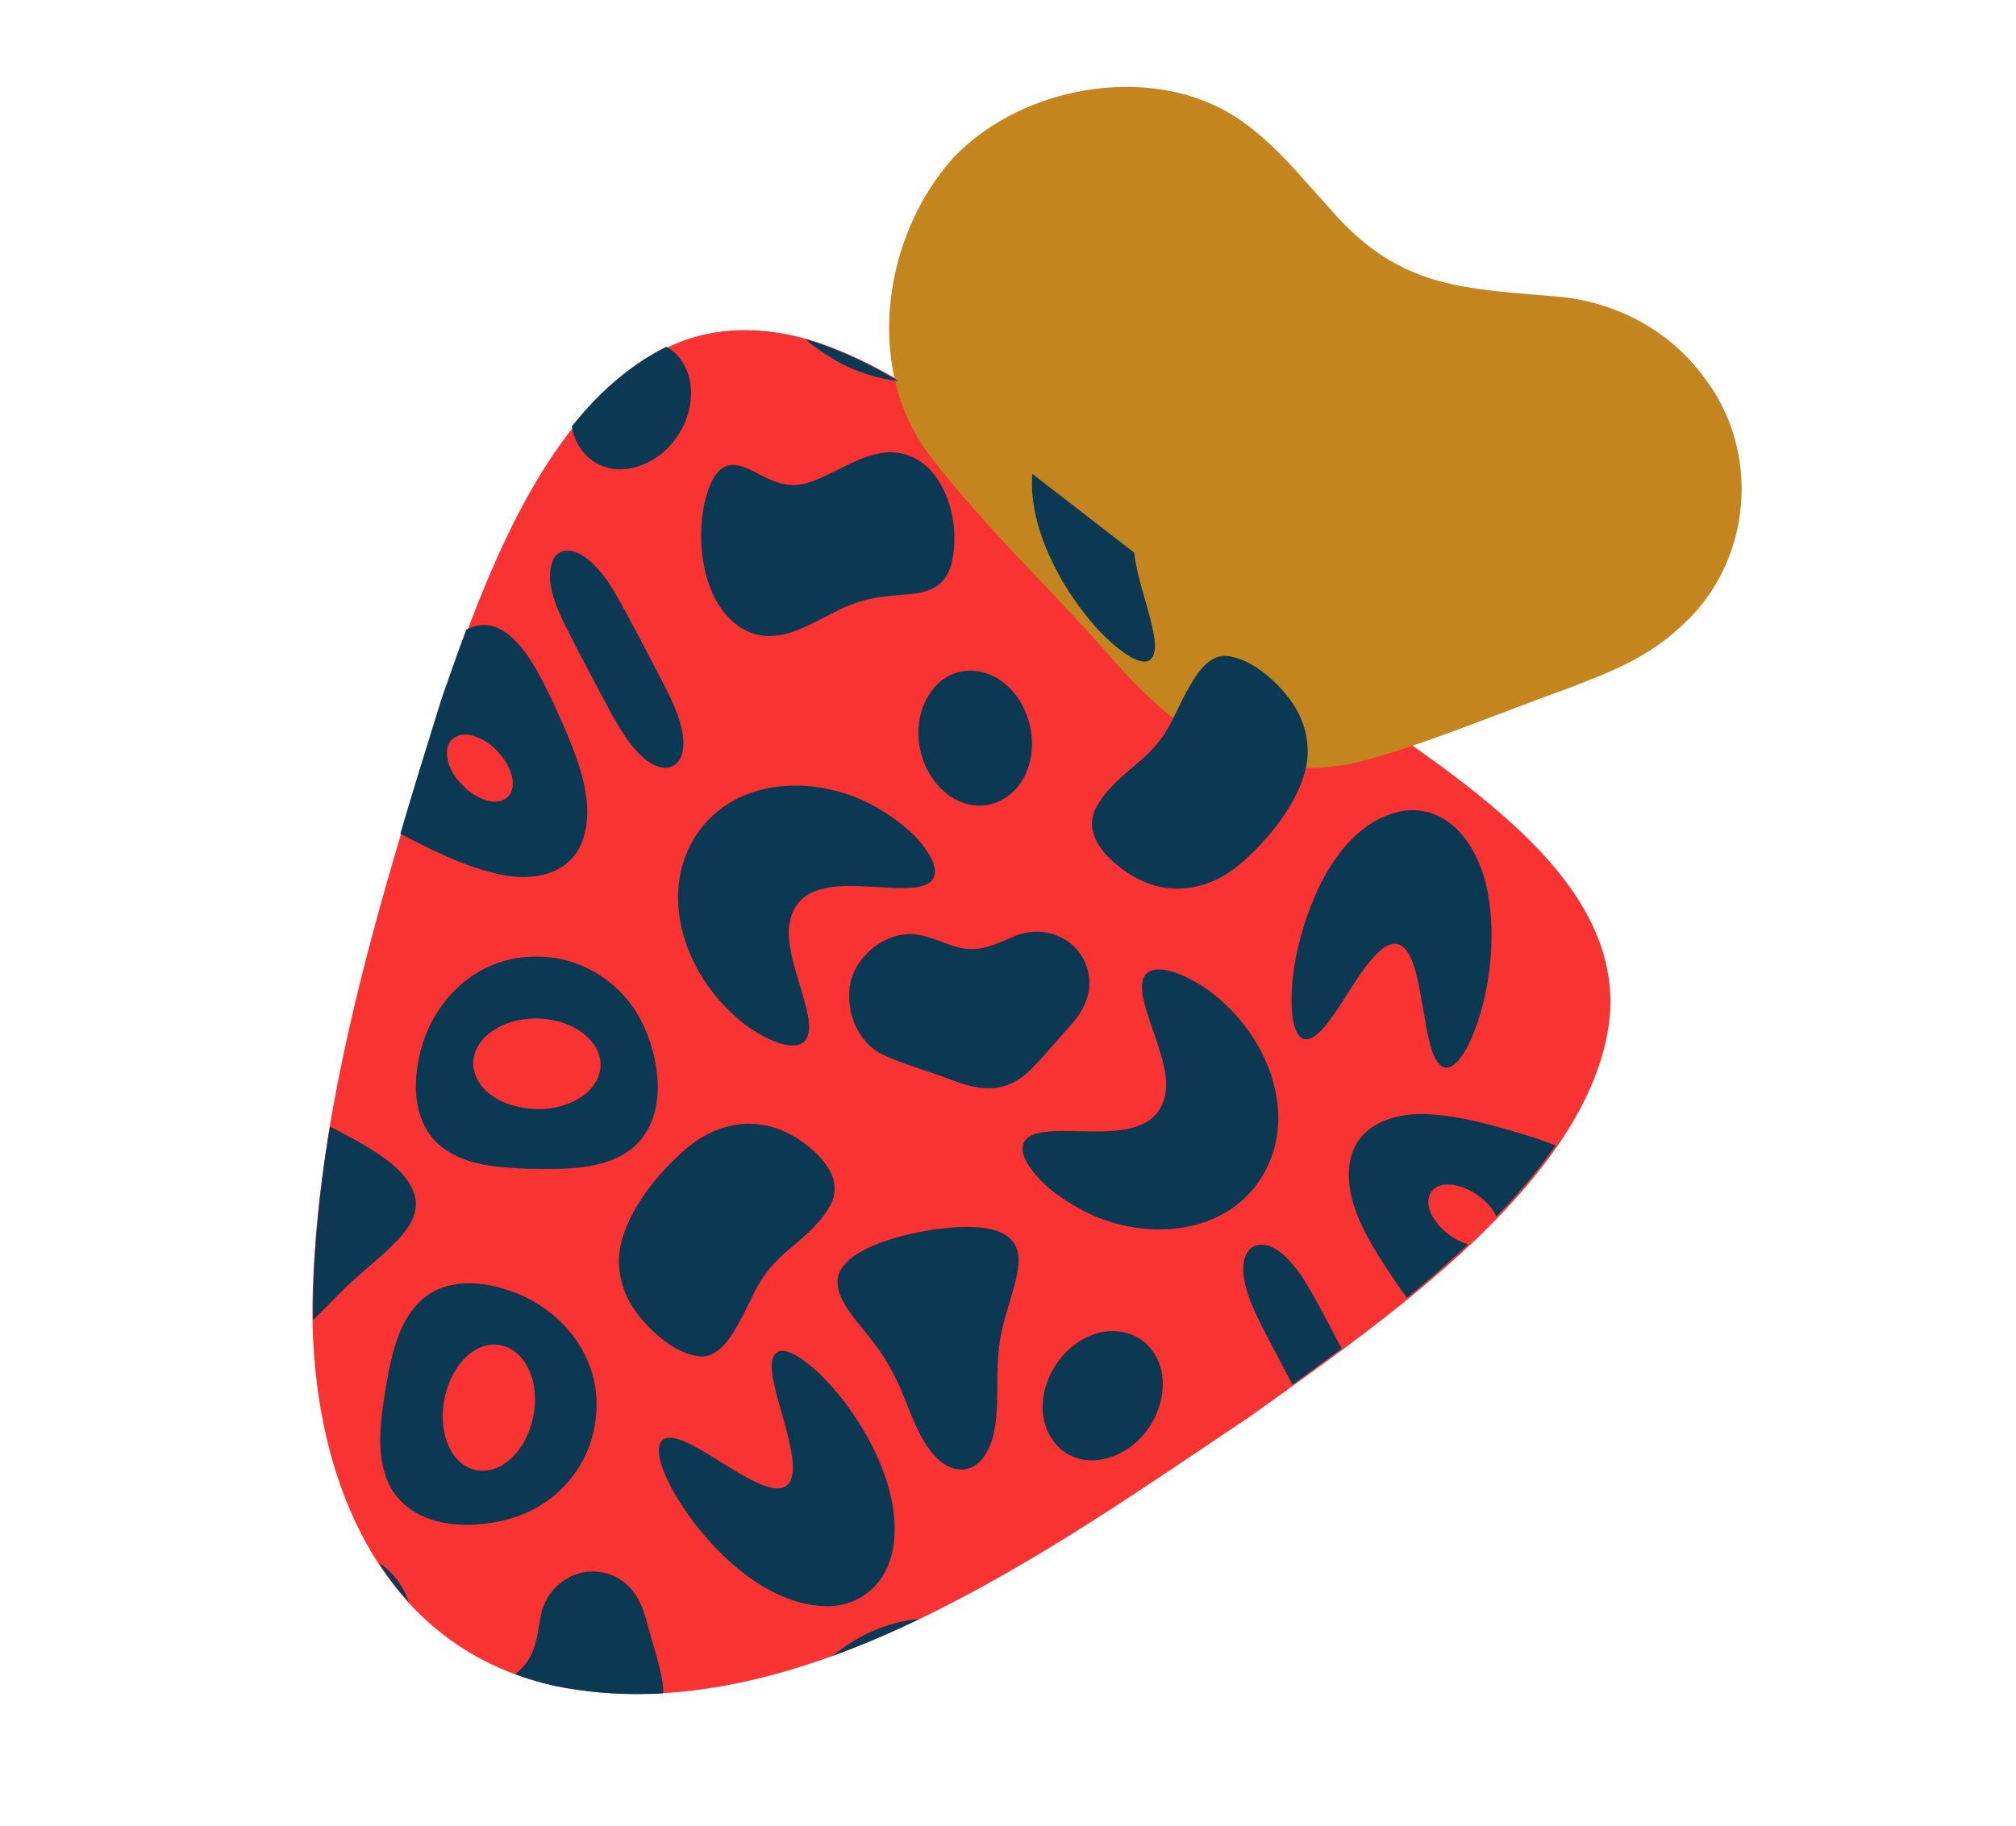
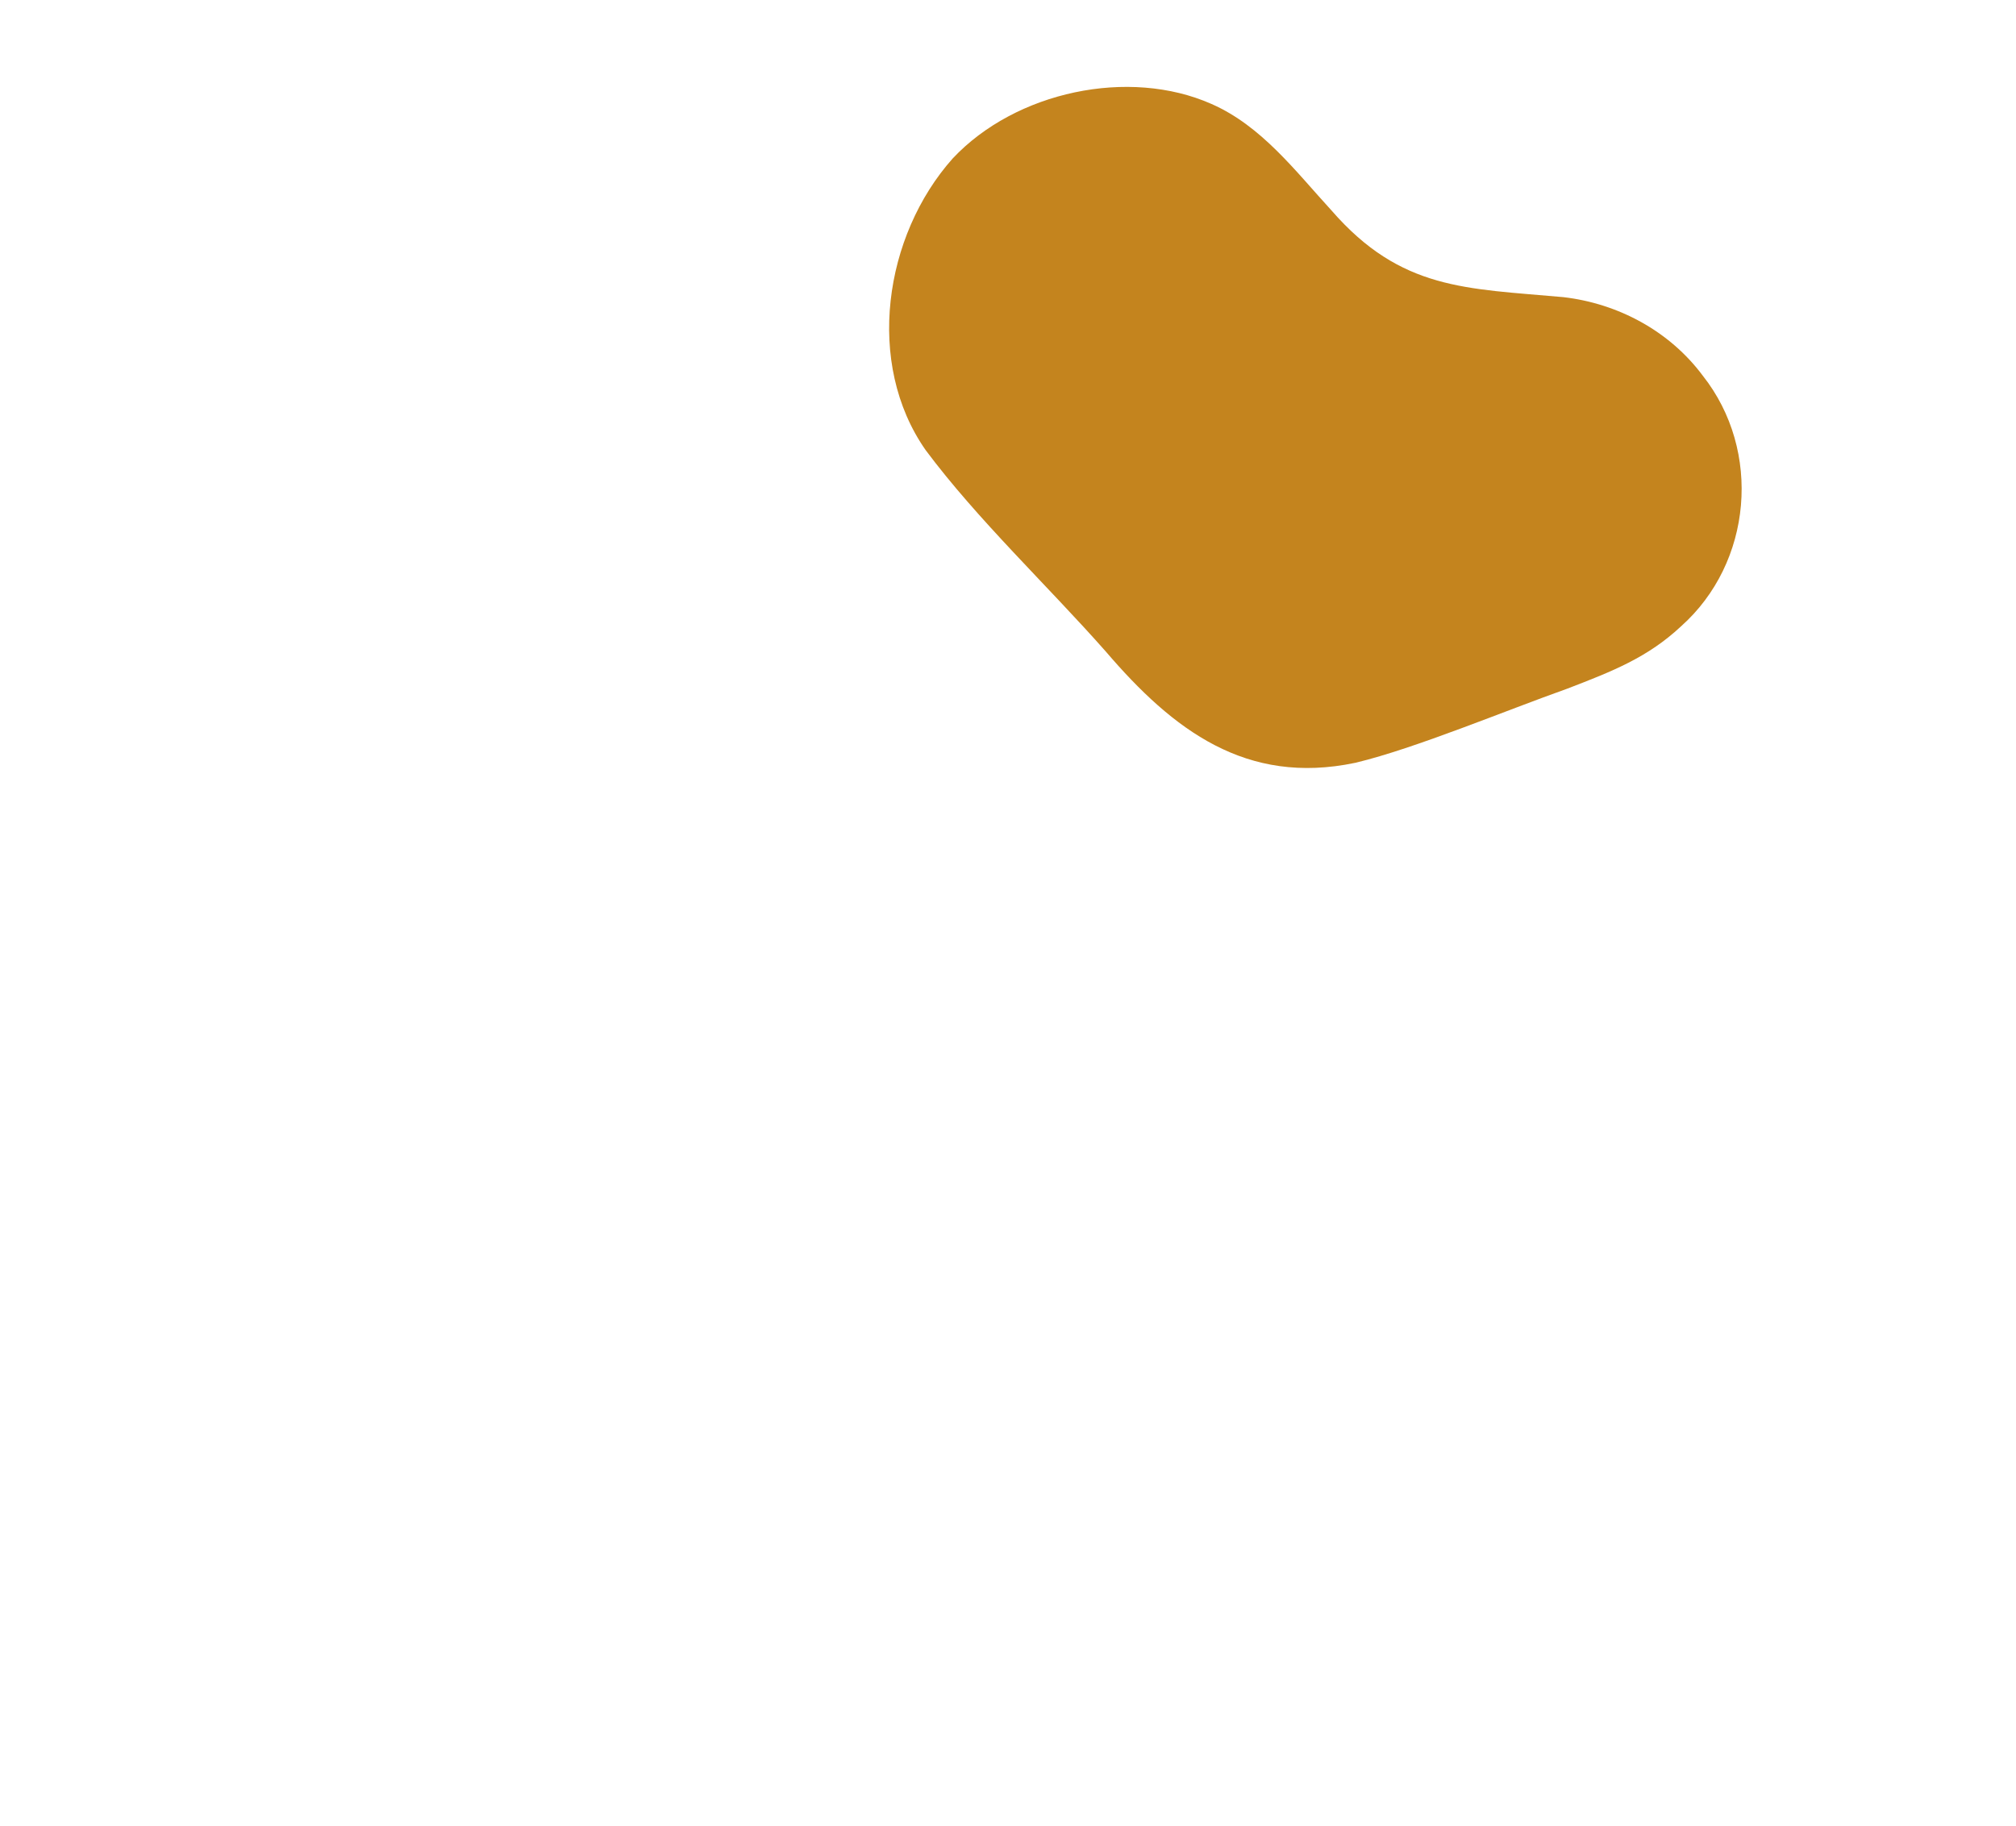
<svg xmlns="http://www.w3.org/2000/svg" id="Calque_1" data-name="Calque 1" viewBox="0 0 1280.12 1159.76">
  <defs>
    <style> .cls-1 { fill: none; } .cls-2 { fill: #0b3954; } .cls-3 { fill: #f93232; } .cls-4 { clip-path: url(#clippath); } .cls-5 { fill: #c4841e; } </style>
    <clipPath id="clippath">
      <path class="cls-1" d="M353.14,1070.99c154.46,31.11,316.99-88.96,441.57-172.81,81.14-58.95,220.43-152.6,227.44-258.31,2.67-58.73-42.89-103.77-85.9-138.12-55.95-44.41-133.23-88.38-195.48-135.28-65.77-48.43-145.58-118.65-209.29-144.02-35.05-14.77-74.87-18.81-109.54-1.6-76.84,39.09-114.14,144.05-141.77,223.57-37.16,119.37-77.36,250.45-81.19,373.53-3.83,111.08,38.26,227.65,153.69,252.93l.48.11Z" />
    </clipPath>
  </defs>
-   <path class="cls-3" d="M351.98,1070.7c154.36,31.65,317.3-87.87,442.17-171.29,81.34-58.67,220.95-151.84,228.33-257.53,2.87-58.72-42.53-103.91-85.43-138.41-55.8-44.6-132.93-88.84-195.02-135.95-65.6-48.66-145.17-119.15-208.8-144.74-35-14.9-74.8-19.07-109.54-1.98-76.97,38.83-114.64,143.65-142.54,223.08-37.57,119.24-78.22,250.18-82.48,373.24-4.21,111.07,37.48,227.78,152.82,253.46l.48.11Z" />
  <path class="cls-5" d="M861.26,484.34c37.31-9,94.75-33.01,134.11-47,28.34-10.93,50.74-19.61,72.01-39.49,45.34-40.35,51.59-111.54,13.82-159.27-21.08-28.33-53.8-45.83-88.51-49.85-61.82-5.59-103.08-4.3-147.27-55.12-22.91-24.98-44.35-53.62-76.16-67.58-52.34-23.2-124.34-7.99-164.32,34.62-43.73,49.12-55.65,130.28-17.17,185.25,32.91,44.14,77.32,85.93,114.44,127.98,42.72,49.94,89.12,85.08,158.18,70.66l.88-.19Z" />
  <g class="cls-4">
-     <path class="cls-2" d="M389.11,454.79c4.99,8.92,10.83,18.53,18.14,25.31,15.04,14.38,29.67,7.35,26.19-13.97-1.55-10.26-6.84-21.46-11.71-31.06-7.67-14.91-15.63-29.83-23.49-44.65-7.16-13.02-14.64-27.88-26.8-36.57-6.6-4.66-15.35-6.56-19.82.84l-.03.06c-8,17.24,6.3,39.79,13.96,55.67,7.81,14.79,15.5,29.7,23.56,44.38ZM527.77,227.26c34.69,21.39,85.29,22.84,112.17-10.24,10.72-12.98,16.06-29.81,15.73-46.83-.53-28.1-14.89-55.37-35.56-74.14-12.94-12.48-48.55-32.96-45.4-2.48,1.91,15.78,9.61,33.67,10.99,50.17,1.45,13.65-3.51,26.43-16.23,31.25-12.3,4.7-25.77,3.08-39.99,2.03h-.11c-5.13-.44-10.22-.91-15.18-1.08-5.26-.13-10.43-.18-15.31,1.48-7.2,2.34-8.1,9.16-4.99,16.05,6.15,13.36,18.98,24.63,33.87,33.8ZM650.4,493.33c12.35-23.54.47-59.09-26.29-66.38-28.49-6.61-45.42,22.65-39.95,48.28l.02.11c3.39,18.38,17.96,35.73,36.86,36.32,12.39.52,23.86-7.33,29.36-18.34ZM474.93,401.15c24.47,10.52,46.66-11.16,69.27-18.48,10.44-3.66,21.78-4.27,32.55-5.19,15.03-1.2,24.65-6,27.96-21.75,3.58-17.1.11-39.12-11.13-53.82-8.34-11.16-21.43-16.73-35.21-13.95-15.1,2.8-29.33,13.17-43.68,18.15-7.86,2.94-16.51,2.5-24.04-.84-10-3.94-18.26-10.89-27.24-9.89h-.05c-9.3,1.83-13.43,13.46-16.02,24.21-5.94,27.1-.28,68.42,27.6,81.57ZM430.6,573.35c1.23,28.08,16.27,54.98,37.41,73.23,13.25,12.15,49.36,31.73,45.45,1.35-2.31-15.73-10.45-33.42-12.24-49.88-1.79-13.61,2.84-26.51,15.44-31.65,12.18-5,25.69-3.72,39.93-3.03h.11c5.14.31,10.24.65,15.2.7,5.26,0,10.43-.08,15.27-1.86,7.14-2.52,7.87-9.36,4.58-16.17-6.48-13.2-19.59-24.15-34.71-32.95-35.21-20.51-85.84-20.69-111.88,13.05-10.39,13.24-15.3,30.2-14.56,47.21ZM409.72,653.8c-12.17-28.88-40.98-47.75-72.46-46.11-37.89,1.13-66.31,31.82-71.94,68.29l-.02.1c-3.42,20.38-.13,41.4,16.8,53.63,15.07,10.66,34.31,11.85,53.21,12.63,22.87.22,48.83,1.49,67.14-13.81,20.6-18.53,17.47-50.85,7.27-74.73ZM381.32,677.07c-.95,17.83-21.65,27.37-38.76,27.34-17.59.39-39.76-8.3-42-27.18-.64-7.02,2.52-13.81,7.7-18.8,11.83-11.11,29.85-13.68,45.53-9.87,13.36,3.19,27.93,13.5,27.53,28.42v.09ZM445.11,861.59c13.21.36,21.2-16.19,26.87-26.52l.04-.07c4.21-8.21,7.97-17.48,13.6-25.27,3.67-5.19,8.08-9.79,12.84-13.99,9.46-8.09,20.94-17.09,27.13-27.48,12.35-17.79-3.52-34.93-18.98-44.91-23.21-15.2-49.84-11.71-70.9,6.22-17.78,15.13-36.81,38.86-41.61,61.25-3.17,14.71.75,30.02,9.56,42.18,9.27,12.87,25.84,27.57,41.46,28.58ZM429.65,277.75l.07-.1c10.84-15.22,13.18-37.75.47-51.74-8.24-9.26-21.87-12.05-33.6-8.34-25.5,7.5-42.79,40.76-29.41,65.05,15.06,25.07,47.87,16.89,62.47-4.87ZM1035.56,135.91l.04-.11c6-17.7,1.75-39.95-14.45-49.69-10.56-6.5-24.41-5.24-34.57,1.69-22.26,14.53-29.24,51.35-9.43,70.77,21.64,19.67,50.7,2.39,58.42-22.66ZM593.07,780.92c-17.74,2.78-52.49,10.22-60.18,27.58-5.74,15.28,13.24,31.97,22.61,45.33,7.81,10.11,13.68,21.38,18.41,33.27,5.38,13.05,10.21,27.34,19.76,37.72,9.11,10.24,22.71,12.47,31.18.33,5.66-8.13,7.3-18.23,7.99-28.12.92-15.81-.43-32.41,2.56-47.93,2.74-16.65,11.27-34.32,11.36-49.1v-.08c-.3-24.61-34.7-21.44-53.68-19.01ZM1044.18,336.6c-1.67,26.59,26.22,40.18,40.73,59,6.96,8.6,11.35,19.07,15.85,28.9,6.19,13.75,13.95,21.19,29.89,19,17.3-2.39,36.87-13.07,46.93-28.61,7.7-11.61,8.53-25.81,1.28-37.86-7.72-13.27-22.28-23.18-31.8-35.02-5.41-6.41-7.91-14.7-7.3-22.92.35-10.74,4.11-20.86.14-28.98l-.02-.04c-4.85-8.14-17.19-8.11-28.18-6.94-27.52,3.53-64.52,22.78-67.51,53.46ZM938.34,862.16c11.02.5,19.48-8.05,25.93-16.12,8.34-10.5,16.59-25.01,25.39-36.69,9.09-12.35,22.27-27.33,27.03-39.29,2.77-6.58,3.53-14.05.3-20.56-7.34-14.42-27.04-21.43-41.97-26.61-22.41-6.98-47.01-14.52-70.11-15.24-20.85-.72-42.73,7.18-47.48,28.85l-.02.09c-5.84,28.99,16.7,59.5,32.44,82.89,11.07,15.23,28.64,41.38,48.49,42.69ZM908.56,757.33c5.97-8.29,18.82-4.7,26.35-.38,8.34,4.97,15.28,12,16.94,21.16,1.23,7.48-3.86,13.03-11.54,13.27h-.1c-4.89.32-11.59-1.73-16.72-4.9-9.25-5.42-20.89-18.69-14.92-29.15ZM819.73,445.18c-9.27-12.87-25.84-27.57-41.46-28.58-13.21-.36-21.2,16.19-26.87,26.52l-.04.07c-4.21,8.21-7.97,17.48-13.6,25.27-3.67,5.19-8.08,9.79-12.84,13.99-9.46,8.09-20.94,17.09-27.13,27.48-12.35,17.79,3.52,34.93,18.98,44.91,23.21,15.2,49.84,11.71,70.9-6.22,17.78-15.13,36.81-38.86,41.61-61.25,3.17-14.71-.75-30.02-9.56-42.18ZM1172.28,249.57c15.51,9.04,37.86,7.83,50.48-5.44,10.02-11.19,18.8-25.34,28.03-37.55,11.04-14.13,17.93-28.45,10.33-46.14l-.1-.23c-4.43-9.49-13.96-23.56-19.84-33.33-4.46-6.99-7.99-12.51-14.47-17.12-13.25-9.94-32.63-7.76-43.35,4.93-6.44,7.17-9.34,16.87-8.54,26.38,1.85,16.84,4.43,27.81-6.76,42.38-5.44,7.48-11.94,14.77-13.95,24.03-3.37,15.26,4.6,33.69,18.16,42.08ZM1201.98,467.39c-27.33,2.44-58.45,18.04-57.3,48.87,3.32,40.9,51.62,65.78,88.23,75.73,13.06,3.8,36.14,6.89,45.73,3.31,15.1-4.96.22-18.19-6.65-23.7-13.12-11.15-30.68-20.97-40.81-34.72l-.04-.06c-12.55-19.94,23.94-21.14,37.4-22.9,8.35-.84,16.68-1.57,23.34-2.73,11.59-1.82,24.47-6.71,13.16-17.82-5.33-5.08-12.48-8.89-19.36-12.04-24.15-10.83-56.32-16.94-83.7-13.95ZM845.94,645.74c10.2-13.88,18.76-32.08,31.77-43.14l.05-.04c19.01-13.91,22.77,22.4,25.47,35.7,1.42,8.27,2.74,16.53,4.36,23.09,2.63,11.44,8.41,23.93,18.7,11.88,4.69-5.67,7.99-13.07,10.65-20.16,9.11-24.86,12.95-57.37,8.04-84.48-4.35-27.09-22.1-57.03-52.78-53.73-40.57,6.18-61.99,56.12-69.34,93.33-2.88,13.3-4.34,36.53-.09,45.85,6.01,14.72,18.16-1.06,23.18-8.3ZM656.74,322.89c4.49,25.6,19.92,53.57,37.97,74.1,7.94,9.42,33.46,33.94,38.17,17.88,1.24-5.73-.21-11.95-1.46-17.75-3.32-14.49-9.71-31.63-11.33-46.63-.29-3.04-.34-6.16.17-8.95,6.54-32.72,72.74,38.82,83.71,20.43l.02-.04c3.01-7.42-1.31-17.75-7.31-29.51-18.87-33.9-58.27-75.14-100.01-74.4-19.2.6-34.31,13.22-39.15,31.62-2.97,10.69-2.74,22.27-.77,33.24ZM651.27,682.35c7.84-6.95,18.61-20.09,26.3-28.5,5.43-6.26,9.72-11.22,12.29-18.74,5.76-15.53-1.85-33.49-17.07-40.15-8.71-4.13-18.84-4.15-27.72-.68-15.61,6.57-25.39,12.17-42.55,5.58-8.72-3.09-17.56-7.24-27.01-6.53-15.59,1.11-30.99,14-35.17,29.39-4.25,17.44,3.28,38.52,19.59,46.84,13.58,6.42,29.64,10.81,43.97,16.19,16.69,6.56,32.37,9.09,47.17-3.23l.19-.16ZM838.82,262.29c16.46,12.83,38.81,19.28,55.37,4.53l.07-.06c21.75-20.04,21.43-57.97,22.42-86.14-.01-18.83,1.11-50.31-14.17-63.03-8.63-6.88-20.49-4.92-30.45-2.17-12.92,3.61-28.11,10.5-42.1,14.79-14.61,4.65-34.08,9.04-44.95,15.92-6.11,3.7-11.11,9.3-12.32,16.47-2.53,15.98,9.3,33.22,18.34,46.18,14.04,18.8,29.52,39.36,47.8,53.51ZM842.21,177.69c3.4-6.78,10.78-8.29,17.13-3.96l.08.05c4.14,2.61,8.36,8.21,10.66,13.79,4.3,9.81,5.93,27.4-5.04,32.36-9.7,3.21-17.99-7.25-21.56-15.17-3.83-8.92-5.32-18.69-1.28-27.07ZM1037.15,550.56c17.74-2.78,52.49-10.22,60.18-27.58,5.74-15.28-13.24-31.97-22.61-45.33-7.81-10.11-13.68-21.38-18.41-33.27-5.38-13.05-10.21-27.34-19.76-37.72-9.11-10.24-22.71-12.47-31.18-.33-5.66,8.13-7.3,18.23-7.99,28.12-.92,15.81.43,32.41-2.56,47.93-2.74,16.65-11.27,34.31-11.36,49.1v.08c.3,24.61,34.7,21.44,53.68,19.01ZM976.97,242.94c-4.58,6.66-6.37,15.43,1.08,19.81l.06.03c17.33,7.79,39.71-6.79,55.49-14.64,14.7-7.98,29.51-15.86,44.09-24.1,8.85-5.1,18.4-11.05,25.08-18.45,14.19-15.21,6.99-29.76-14.29-26.02-10.24,1.67-21.37,7.1-30.92,12.08-14.82,7.85-29.64,15.99-44.37,24.03-12.93,7.32-27.7,14.97-36.24,27.25ZM844.99,378.49c-4.19,37.71,22.27,70.17,57.63,80.84l.1.03c19.66,6.22,40.9,5.87,55.33-9.16,12.64-13.41,16.54-32.25,19.97-50.82,3.46-22.61,8.38-48.13-4.17-68.42-15.43-23.02-47.86-24.49-72.95-17.77-30.35,7.97-53.13,33.87-55.92,65.31ZM933.56,351.94c5.14,5.89,7.8,14.06,8.49,21.97,1.23,15.38-3.69,31.69-14.63,42.42-5.51,5.35-13.26,8.84-20.86,7.66-11.24-1.83-18.56-11.24-21.48-22.74-4.47-17.04,1.69-39.98,15.51-50.92l.08-.07c10.24-8.5,24.24-8.53,32.88,1.68ZM259.1,779.44c4-5.91,6.2-13.1,4.3-20.11-4.39-15.58-22.34-26.29-35.97-34.28-20.62-11.21-43.28-23.41-65.8-28.62-20.31-4.77-43.31-1.29-52.19,19.04l-.04.08c-11.38,27.3,4.78,61.62,15.66,87.62,7.88,17.1,20.03,46.17,39.23,51.33,10.72,2.64,20.67-4.1,28.57-10.76,10.22-8.68,21.15-21.29,32.06-31.04,11.32-10.34,27.17-22.46,34.17-33.26ZM180.01,785.45h-.1c-4.86-.66-11.03-3.98-15.45-8.08-8.01-7.11-16.85-22.41-8.95-31.5,7.47-6.97,19.37-.94,25.92,4.76,7.21,6.5,12.65,14.75,12.49,24.06-.25,7.58-6.32,12.03-13.91,10.76ZM798.76,751.23c9.85-13.65,14.08-30.79,12.64-47.75-2.36-28.01-18.47-54.28-40.33-71.66-13.72-11.61-50.6-29.72-45.47.49,2.94,15.62,11.79,32.97,14.24,49.34,2.34,13.52-1.77,26.6-14.15,32.24-11.96,5.49-25.52,4.75-39.77,4.64h-.11c-5.14-.1-10.26-.23-15.21-.08-5.25.21-10.42.5-15.18,2.48-7.03,2.81-7.48,9.66-3.93,16.34,7.01,12.93,20.55,23.34,36,31.52,36.01,19.08,86.6,17.22,111.27-17.54ZM729.17,907.22l.07-.1c10.84-15.22,13.18-37.75.47-51.74-8.24-9.26-21.87-12.05-33.6-8.34-25.5,7.5-42.79,40.76-29.41,65.05,15.06,25.07,47.87,16.89,62.47-4.87ZM420.75,1068.75c-1.59-10.35-6.81-26.52-9.72-37.55-2.33-7.96-4.17-14.25-9.09-20.49-9.94-13.25-29.16-16.58-43-7.4-8.19,5.08-13.69,13.58-15.58,22.93-2.93,16.68-3.53,27.94-18.36,38.79-7.32,5.66-15.6,10.84-20.12,19.17-7.51,13.7-5.02,33.63,5.66,45.48,12.36,13.02,34.16,18.11,49.99,8.9,12.76-7.94,25.14-19.06,37.42-28.2,14.56-10.48,25.18-22.29,22.83-41.4l-.03-.24ZM834.27,823.4c-4.99-8.92-10.83-18.53-18.14-25.31-15.04-14.38-29.67-7.35-26.19,13.97,1.55,10.26,6.84,21.46,11.71,31.06,7.67,14.91,15.63,29.83,23.49,44.65,7.16,13.02,14.64,27.88,26.8,36.57,6.6,4.66,15.35,6.56,19.82-.84l.03-.06c8-17.24-6.3-39.79-13.96-55.67-7.81-14.79-15.5-29.7-23.56-44.38ZM526.72,1020.17c19.2-.6,34.31-13.22,39.15-31.62,2.97-10.69,2.74-22.27.77-33.24-4.48-25.6-19.92-53.57-37.97-74.1-7.94-9.42-33.46-33.94-38.17-17.88-1.24,5.73.21,11.96,1.46,17.75,3.32,14.49,9.71,31.63,11.33,46.63.29,3.04.34,6.16-.17,8.95-6.54,32.72-72.74-38.82-83.71-20.43l-.02.04c-3.01,7.42,1.31,17.75,7.31,29.51,18.87,33.9,58.28,75.14,100.01,74.4ZM630.25,1040.42c-13.79-9.66-30.99-13.64-47.93-11.97-27.97,2.75-54.02,19.23-71.09,41.32-11.41,13.88-29.01,51.01,1.12,45.46,15.58-3.16,32.8-12.24,49.14-14.93,13.49-2.52,26.62,1.4,32.44,13.7,5.66,11.89,5.11,25.45,5.19,39.71v.11c-.02,5.14-.09,10.26.13,15.21.29,5.25.64,10.41,2.69,15.14,2.91,6.99,9.77,7.35,16.39,3.7,12.83-7.19,23.05-20.87,31.02-36.44,18.57-36.27,16.01-86.83-19.1-111.01ZM781.52,928.09c-9.38,3.16-16.71,10.31-23.16,17.84-10.15,12.16-18.95,26.3-30.58,37-12.11,11.75-29.48,20.87-38.34,32.7l-.05.07c-14.41,19.95,15.13,37.88,31.83,47.22,15.91,8.32,48.27,23.03,64.78,13.65,13.71-8.86,8.39-33.57,8.81-49.88-.25-12.77,1.73-25.32,5.01-37.7,3.44-13.69,8.06-28.05,6.57-42.08-1.22-13.65-10.83-23.54-24.86-18.82ZM1221.06,911.07c-10.56-6.5-24.41-5.24-34.57,1.69-22.26,14.53-29.24,51.35-9.43,70.77,21.64,19.67,50.7,2.39,58.42-22.66l.04-.11c6-17.7,1.75-39.95-14.45-49.69ZM1316.76,774.16c-17.27-15.72-43.23-31.58-66.04-33.49-15-1.28-29.68,4.56-40.63,14.84-11.59,10.83-24.07,29.14-23.08,44.75,1.32,13.15,18.76,18.97,29.71,23.28l.08.03c8.68,3.13,18.36,5.69,26.8,10.28,5.61,2.98,10.74,6.77,15.51,10.96,9.23,8.35,19.62,18.6,30.7,23.42,19.21,9.99,34.2-7.94,42.13-24.54,12.12-24.95,5.28-50.93-15.18-69.53ZM1001.11,969.42c-1.59-10.35-6.81-26.52-9.72-37.55-2.33-7.96-4.17-14.25-9.09-20.49-9.94-13.25-29.16-16.58-43-7.4-8.19,5.08-13.69,13.58-15.58,22.93-2.93,16.68-3.53,27.94-18.36,38.79-7.32,5.66-15.6,10.84-20.12,19.17-7.51,13.7-5.02,33.63,5.66,45.48,12.36,13.02,34.16,18.11,49.99,8.9,12.76-7.94,25.14-19.06,37.42-28.2,14.56-10.48,25.18-22.29,22.83-41.4l-.03-.24ZM1362.52,676.36c-8.39-6.11-20.07-10.22-30.32-13.51-16-5.03-32.21-9.85-48.27-14.68-14.29-4.05-30.12-9.19-44.85-6.64-7.96,1.42-15.46,6.31-13.33,14.69l.02.06c6.63,17.81,32.74,23.49,49.41,29.2,16.01,4.85,32.02,9.86,48.13,14.44,9.85,2.72,20.79,5.32,30.75,4.88,20.8-.59,26.09-15.94,8.47-28.45ZM1100.68,772.98c-26.17-9.11-52.97,9.22-68.98,29.67-19.43,24.59-22.08,58.92-5.46,85.72,19.26,32.65,59.85,42.75,94.52,30.1l.1-.03c19.5-6.83,36.33-19.85,38.89-40.57,2.07-18.35-6.16-35.77-14.59-52.71-10.83-20.15-22.24-43.49-44.48-52.16ZM1104.87,886.99c-5.84,3.95-13.31,4.45-20.18,2.32-15.43-5.01-26.38-19.56-30.6-35.13-3.65-13.24-1.64-30.98,11.62-37.82l.08-.04c16.08-7.76,34.42,5.77,42.64,20.78,8.82,15.23,11.91,38.84-3.56,49.9ZM1170.93,723.01c11.38-27.3-4.78-61.62-15.66-87.62-7.88-17.1-20.03-46.17-39.23-51.33-10.72-2.64-20.67,4.1-28.57,10.76-10.22,8.68-21.15,21.29-32.06,31.04-11.32,10.34-27.17,22.46-34.17,33.26-4,5.91-6.2,13.1-4.3,20.11,4.39,15.58,22.34,26.29,35.97,34.28,20.62,11.21,43.28,23.41,65.8,28.62,20.31,4.77,43.31,1.29,52.19-19.04l.04-.08ZM1124.81,692.69c-7.47,6.97-19.37.94-25.92-4.76-7.21-6.5-12.65-14.75-12.49-24.06.25-7.58,6.32-12.03,13.91-10.76h.1c4.86.66,11.03,3.98,15.45,8.08,8.01,7.11,16.85,22.41,8.95,31.5ZM76.31,936.17c5.41,6.41,7.91,14.7,7.3,22.92-.35,10.74-4.11,20.86-.14,28.98l.02.04c4.85,8.14,17.19,8.11,28.18,6.94,27.52-3.53,64.52-22.78,67.51-53.46,1.67-26.59-26.22-40.18-40.73-59-6.96-8.6-11.35-19.07-15.85-28.9-6.19-13.75-13.95-21.19-29.89-19-17.3,2.39-36.87,13.07-46.93,28.61-7.7,11.61-8.53,25.81-1.28,37.86,7.72,13.27,22.28,23.18,31.8,35.02ZM122.7,505.21c26.17,9.11,52.97-9.22,68.98-29.67,19.43-24.59,22.08-58.92,5.46-85.72-19.26-32.65-59.85-42.75-94.52-30.1l-.1.03c-19.5,6.83-36.33,19.85-38.89,40.57-2.07,18.35,6.16,35.77,14.59,52.71,10.83,20.15,22.24,43.49,44.48,52.16ZM118.51,391.2c5.84-3.95,13.31-4.46,20.18-2.32,15.43,5.01,26.38,19.56,30.6,35.13,3.65,13.24,1.64,30.98-11.62,37.82l-.08.04c-16.08,7.76-34.42-5.77-42.64-20.78-8.82-15.23-11.91-38.84,3.56-49.9ZM-99.12,419.75c20.62,11.21,43.28,23.41,65.8,28.62,20.31,4.77,43.31,1.29,52.19-19.04l.04-.08c11.38-27.3-4.78-61.62-15.66-87.62-7.88-17.1-20.03-46.17-39.23-51.33-10.72-2.64-20.67,4.1-28.57,10.76-10.22,8.68-21.15,21.29-32.06,31.04-11.32,10.34-27.17,22.46-34.17,33.26-4,5.91-6.2,13.1-4.3,20.11,4.39,15.58,22.34,26.29,35.97,34.28ZM-51.71,359.34h.1c4.86.66,11.03,3.98,15.45,8.08,8.01,7.11,16.85,22.41,8.95,31.5-7.47,6.97-19.37.94-25.92-4.76-7.21-6.5-12.65-14.75-12.49-24.06.25-7.58,6.32-12.03,13.91-10.76ZM10.44,504.16c-4.33,9.43-6.05,21.69-7.24,32.4-1.76,16.68-3.28,33.52-4.83,50.22-1.14,14.81-3.04,31.34,2.37,45.28,2.96,7.52,9.24,13.9,17.04,10.16l.06-.03c16.14-10.03,16.54-36.74,18.84-54.21,1.58-16.65,3.32-33.34,4.63-50.04.72-10.19,1.1-21.43-1.3-31.11-4.7-20.27-20.79-22.42-29.57-2.68ZM190.98,328.28c13.58,6.42,29.64,10.81,43.97,16.19,16.69,6.56,32.37,9.09,47.17-3.23l.19-.16c7.84-6.95,18.61-20.09,26.3-28.5,5.43-6.26,9.72-11.22,12.29-18.74,5.76-15.53-1.85-33.49-17.07-40.15-8.71-4.13-18.84-4.15-27.72-.68-15.61,6.57-25.39,12.17-42.55,5.58-8.72-3.09-17.56-7.24-27.01-6.53-15.59,1.11-30.99,14-35.17,29.39-4.25,17.44,3.28,38.52,19.59,46.84ZM195.01,1006.11c-12.35,23.54-.47,59.09,26.29,66.37,28.49,6.61,45.42-22.65,39.95-48.28l-.02-.11c-3.39-18.38-17.96-35.73-36.86-36.32-12.39-.52-23.86,7.33-29.36,18.34ZM193.64,589.42c8.35-.84,16.68-1.57,23.34-2.73,11.59-1.82,24.47-6.71,13.16-17.82-5.33-5.08-12.48-8.89-19.36-12.04-24.15-10.83-56.32-16.94-83.7-13.95-27.33,2.44-58.45,18.04-57.3,48.87,3.32,40.9,51.62,65.78,88.23,75.73,13.06,3.8,36.14,6.89,45.73,3.31,15.1-4.96.22-18.19-6.65-23.7-13.12-11.15-30.68-20.97-40.81-34.72l-.04-.06c-12.55-19.94,23.94-21.14,37.4-22.9ZM62.88,783.55c12.12-24.95,5.28-50.93-15.18-69.53-17.27-15.72-43.23-31.58-66.04-33.49-15-1.28-29.68,4.56-40.63,14.84-11.59,10.83-24.07,29.14-23.08,44.75,1.32,13.15,18.76,18.97,29.71,23.28l.08.03c8.68,3.13,18.36,5.69,26.8,10.28,5.61,2.98,10.74,6.77,15.51,10.96,9.23,8.35,19.62,18.6,30.7,23.42,19.21,9.99,34.2-7.94,42.13-24.54ZM228.12,1180.6c-5.41-6.41-7.91-14.7-7.3-22.92.35-10.74,4.11-20.86.14-28.98l-.02-.04c-4.85-8.14-17.19-8.11-28.18-6.94-27.52,3.53-64.52,22.78-67.51,53.46-1.67,26.59,26.22,40.18,40.73,59,6.96,8.6,11.35,19.07,15.85,28.9,6.19,13.75,13.95,21.19,29.89,19,17.3-2.39,36.87-13.07,46.93-28.61,7.7-11.61,8.53-25.81,1.28-37.86-7.72-13.27-22.28-23.18-31.8-35.02ZM-39.37,570.77c4.13-16.97,1.37-39.1-9.39-54.15-7.97-11.42-20.88-17.41-34.75-15.08-15.18,2.31-29.74,12.22-44.24,16.74-7.95,2.68-16.58,1.97-24-1.61-9.87-4.26-17.9-11.47-26.91-10.76h-.05c-9.35,1.53-13.85,13.02-16.79,23.68-6.81,26.9-2.48,68.37,24.96,82.42,24.12,11.3,46.99-9.65,69.82-16.24,10.56-3.32,21.91-3.56,32.7-4.14,15.06-.71,24.83-5.2,28.64-20.84ZM141.03,1047.66c6.34-19.82-6.39-29.9-24.03-17.43-8.54,5.89-16.3,15.54-22.8,24.13-10.05,13.43-19.97,27.12-29.85,40.68-8.56,12.14-18.65,25.37-21.13,40.11-1.3,7.98.83,16.67,9.44,17.45h.06c19-.35,33.01-23.09,43.93-36.93,9.88-13.5,19.91-26.94,29.58-40.62,5.83-8.39,11.91-17.85,14.8-27.39ZM378.39,899.7c4.19-37.71-22.27-70.17-57.63-80.84l-.1-.03c-19.66-6.22-40.9-5.87-55.33,9.16-12.64,13.41-16.54,32.25-19.97,50.82-3.46,22.61-8.38,48.13,4.17,68.42,15.43,23.02,47.86,24.49,72.95,17.77,30.35-7.97,53.13-33.87,55.92-65.31ZM289.81,926.25c-5.14-5.89-7.8-14.06-8.49-21.97-1.23-15.38,3.69-31.69,14.63-42.42,5.51-5.35,13.26-8.84,20.86-7.66,11.24,1.83,18.56,11.24,21.48,22.74,4.47,17.04-1.69,39.98-15.51,50.92l-.08.07c-10.24,8.5-24.24,8.53-32.88-1.68ZM283.58,408.74c-10.06,8.86-20.75,21.68-31.49,31.62-11.13,10.54-26.76,22.96-33.56,33.88-3.89,5.99-5.96,13.21-3.93,20.18,4.67,15.49,22.82,25.87,36.6,33.62,20.82,10.83,43.7,22.61,66.31,27.4,20.4,4.4,43.33.49,51.83-19.99l.04-.08c10.88-27.5-5.91-61.52-17.26-87.32-8.2-16.95-20.87-45.79-40.17-50.6-10.76-2.44-20.59,4.48-28.37,11.28ZM322.72,505.9c-7.34,7.11-19.35,1.3-26-4.29-7.33-6.37-12.92-14.51-12.93-23.82.11-7.58,6.1-12.15,13.71-11.02h.1c4.87.56,11.1,3.77,15.59,7.8,8.14,6.97,17.25,22.09,9.53,31.33Z" />
-   </g>
+     </g>
</svg>